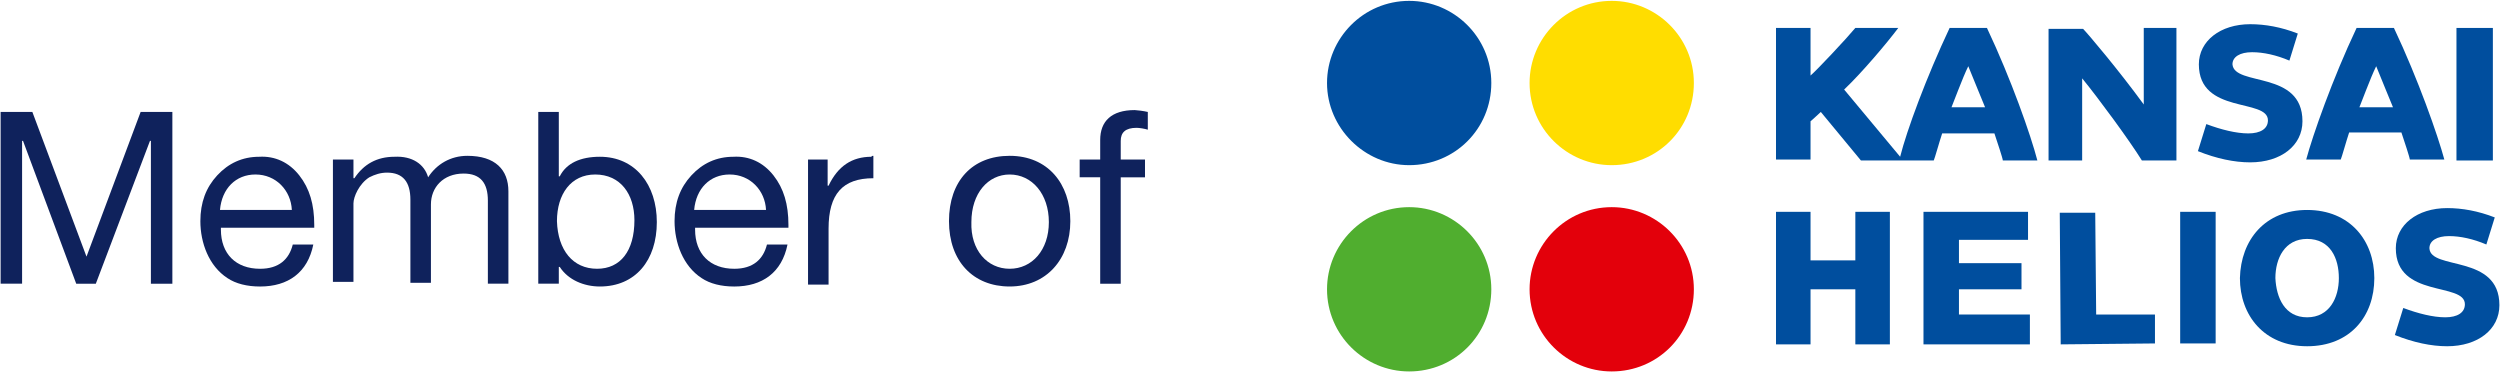
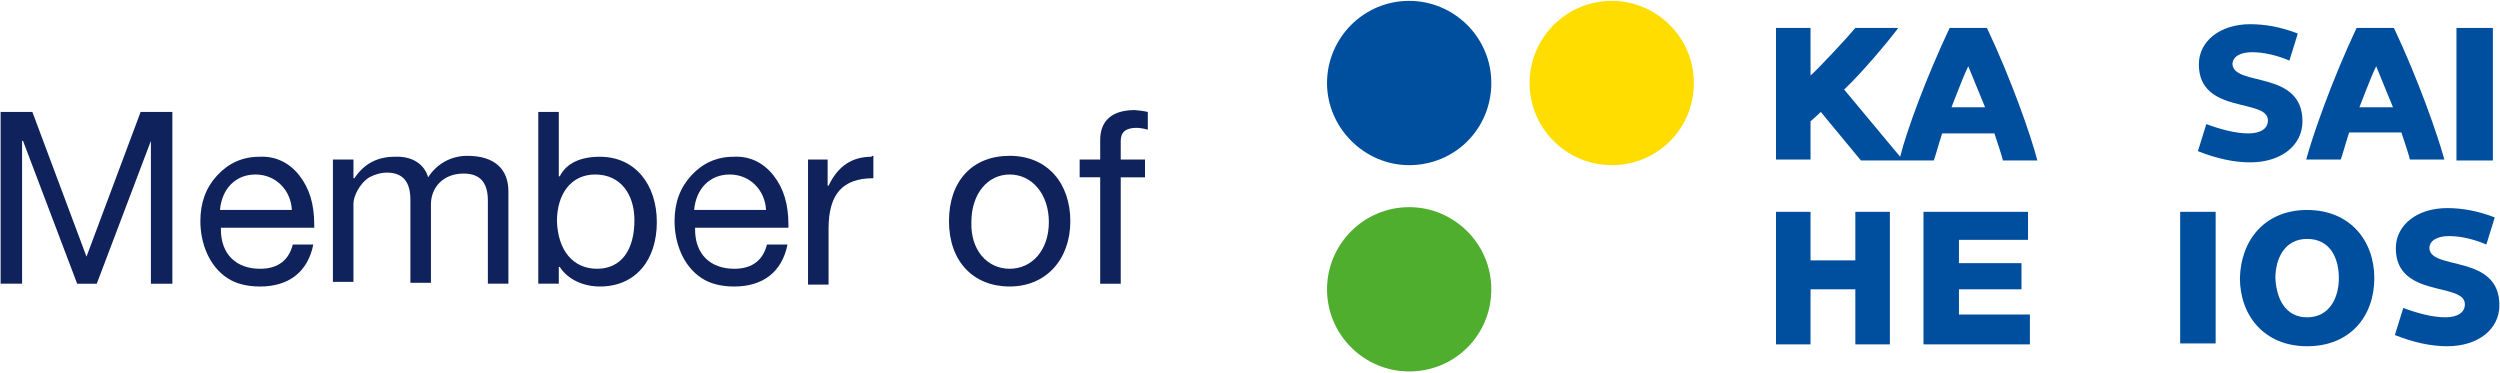
<svg xmlns="http://www.w3.org/2000/svg" version="1.1" id="Layer_1" x="0px" y="0px" width="501.5px" height="74.844px" viewBox="65.912 31.656 501.5 74.844" enable-background="new 65.912 31.656 501.5 74.844" xml:space="preserve">
  <g>
    <g>
      <g>
        <g>
          <g enable-background="new    ">
-             <path fill="#0F225C" d="M72.403,54.114l10.86,29.023l10.86-29.023h6.366v34.455h-4.307v-28.65h-0.187l-10.86,28.648h-3.932       L70.531,59.918h-0.188v28.648h-4.307V54.114H72.403z" />
+             <path fill="#0F225C" d="M72.403,54.114l10.86,29.023l10.86-29.023h6.366v34.455h-4.307v-28.65l-10.86,28.648h-3.932       L70.531,59.918h-0.188v28.648h-4.307V54.114H72.403z" />
          </g>
          <g enable-background="new    ">
            <path fill="#0F225C" d="M125.955,66.847c2.06,2.622,2.996,5.805,2.996,9.924v0.562h-18.725v0.375       c0,4.868,2.996,7.864,7.864,7.864c3.745,0,5.805-1.872,6.554-4.868h4.119c-1.123,5.616-5.055,8.426-10.673,8.426       c-2.622,0-4.868-0.562-6.554-1.687c-3.745-2.434-5.43-7.114-5.43-11.422c0-3.744,1.123-6.741,3.37-9.174       c2.247-2.434,5.056-3.745,8.426-3.745C121.087,62.915,123.896,64.225,125.955,66.847z M124.457,73.775       c-0.187-3.934-3.183-7.116-7.302-7.116c-3.932,0-6.741,2.809-7.115,7.116H124.457z" />
          </g>
          <g enable-background="new    ">
            <path fill="#0F225C" d="M151.795,67.221c1.686-2.622,4.494-4.307,7.865-4.307c5.617,0,8.239,2.809,8.239,7.115v18.537h-4.12       V71.902c0-3.558-1.498-5.43-4.868-5.43c-4.12,0-6.554,2.809-6.554,6.178V88.38h-4.12V71.715c0-3.558-1.498-5.43-4.681-5.43       c-1.311,0-2.434,0.375-3.558,0.937c-2.06,1.311-3.183,3.932-3.183,5.243v15.729h-4.119V63.664h4.119v3.745h0.188       c1.872-2.809,4.494-4.307,8.051-4.307C148.612,62.915,151.046,64.6,151.795,67.221z" />
          </g>
          <g enable-background="new    ">
            <path fill="#0F225C" d="M178.009,54.114v12.92h0.188c1.311-2.621,4.119-3.932,8.052-3.932c7.115,0,11.422,5.618,11.422,13.107       c0,7.678-4.307,12.92-11.422,12.92c-3.184,0-6.367-1.311-8.052-3.932h-0.188v3.369h-4.119V54.114H178.009z M185.687,85.57       c4.681,0,7.49-3.557,7.49-9.736c0-5.242-2.809-9.174-7.864-9.174c-4.868,0-7.677,3.932-7.677,9.361       C177.822,81.826,180.818,85.57,185.687,85.57z" />
          </g>
          <g enable-background="new    ">
            <path fill="#0F225C" d="M221.076,66.847c2.06,2.622,2.996,5.805,2.996,9.924v0.562h-18.725v0.375       c0,4.868,2.996,7.864,7.865,7.864c3.745,0,5.804-1.872,6.553-4.868h4.12c-1.124,5.616-5.056,8.426-10.673,8.426       c-2.622,0-4.869-0.562-6.554-1.687c-3.745-2.434-5.43-7.114-5.43-11.422c0-3.744,1.124-6.741,3.37-9.174       c2.247-2.434,5.056-3.745,8.426-3.745C216.208,62.915,219.016,64.225,221.076,66.847z M219.578,73.775       c-0.188-3.934-3.183-7.116-7.303-7.116c-3.932,0-6.741,2.809-7.115,7.116H219.578z" />
            <path fill="#0F225C" d="M241.111,62.915v4.494c-6.179,0-8.988,3.185-8.988,10.11v11.234h-4.12v-25.09h3.932v5.243h0.188       c1.873-3.932,4.681-5.805,8.613-5.805C240.737,62.915,240.924,62.915,241.111,62.915z" />
          </g>
          <g enable-background="new    ">
            <path fill="#0F225C" d="M280.62,76.021c0,7.678-4.868,13.106-12.171,13.106c-7.303,0-12.171-5.056-12.171-13.106       c0-8.051,4.681-13.107,12.171-13.107C276.126,62.915,280.62,68.532,280.62,76.021z M268.449,85.57       c4.494,0,7.864-3.744,7.864-9.361s-3.371-9.549-7.864-9.549c-4.307,0-7.677,3.744-7.677,9.549       C260.585,81.826,263.955,85.57,268.449,85.57z" />
          </g>
          <g enable-background="new    ">
            <path fill="#0F225C" d="M296.162,54.114v3.558c-0.562-0.187-1.686-0.374-2.247-0.374c-2.247,0-3.183,0.936-3.183,2.621v3.745       h4.868v3.558h-4.868v21.346h-4.12V67.221h-4.119v-3.558h4.119v-3.932c0-3.745,2.247-5.992,6.928-5.992       C293.915,53.74,295.413,53.927,296.162,54.114z" />
          </g>
        </g>
      </g>
      <g>
        <g>
          <g>
            <path fill="#FFDD00" d="M389.223,64.787c9.175,0,16.478-7.303,16.478-16.478c0-9.175-7.489-16.478-16.478-16.478       c-9.176,0-16.478,7.49-16.478,16.478C372.745,57.484,380.234,64.787,389.223,64.787" />
          </g>
          <g>
-             <path fill="#E3000B" d="M389.223,106.168c9.175,0,16.478-7.303,16.478-16.479c0-9.174-7.489-16.478-16.478-16.478       c-9.176,0-16.478,7.49-16.478,16.478C372.745,98.865,380.234,106.168,389.223,106.168" />
-           </g>
+             </g>
          <g>
            <path fill="#004E9E" d="M348.59,64.787c9.176,0,16.479-7.303,16.479-16.478c0-9.175-7.49-16.478-16.479-16.478       c-9.175,0-16.477,7.49-16.477,16.478C332.113,57.297,339.603,64.787,348.59,64.787" />
          </g>
          <g>
            <path fill="#50AE2F" d="M348.59,106.168c9.176,0,16.479-7.303,16.479-16.479c0-9.174-7.49-16.478-16.479-16.478       c-9.175,0-16.477,7.49-16.477,16.478C332.113,98.865,339.603,106.168,348.59,106.168" />
          </g>
          <g>
            <path fill="#004E9E" d="M528.72,95.309c4.494,0,6.367-3.933,6.367-7.865c0-3.932-1.686-7.862-6.367-7.862       c-4.494,0-6.365,3.933-6.365,7.862C522.541,91.376,524.226,95.309,528.72,95.309 M528.72,73.775       c8.613,0,13.482,6.178,13.482,13.668c0,7.678-4.869,13.67-13.482,13.67c-8.611,0-13.48-6.18-13.48-13.67       C515.425,79.768,520.294,73.775,528.72,73.775" />
          </g>
          <g>
            <path fill="#004E9E" d="M567.292,92.874c0,4.868-4.307,8.239-10.484,8.239c-3.184,0-6.74-0.75-10.486-2.248l1.686-5.43       c2.996,1.123,5.992,1.873,8.426,1.873c2.436,0,3.934-0.938,3.934-2.623c0-4.492-13.855-1.123-13.855-11.234       c0-4.682,4.307-8.051,10.299-8.051c2.996,0,6.18,0.562,9.549,1.873l-1.686,5.43c-2.621-1.123-5.242-1.686-7.49-1.686       c-2.434,0-3.932,0.936-3.932,2.434C553.437,85.945,567.292,82.575,567.292,92.874" />
          </g>
        </g>
      </g>
      <g>
        <polygon fill="#004E9E" points="422.178,74.148 429.105,74.148 429.105,83.887 438.094,83.887 438.094,74.148 445.021,74.148      445.021,100.738 438.094,100.738 438.094,89.689 429.105,89.689 429.105,100.738 422.178,100.738    " />
      </g>
      <g>
        <g>
          <g>
            <path fill="#004E9E" d="M527.785,55.986c0,4.869-4.309,8.239-10.486,8.239c-3.184,0-6.741-0.749-10.485-2.247l1.686-5.43       c2.996,1.123,5.993,1.872,8.426,1.872c2.436,0,3.934-0.936,3.934-2.621c0-4.494-13.857-1.124-13.857-11.235       c0-4.681,4.307-8.052,10.298-8.052c2.996,0,6.18,0.562,9.549,1.873l-1.684,5.43c-2.623-1.124-5.244-1.685-7.49-1.685       c-2.434,0-3.932,0.936-3.932,2.434C514.115,49.058,527.785,45.688,527.785,55.986" />
          </g>
        </g>
      </g>
      <g>
        <polygon fill="#004E9E" points="558.679,37.262 558.679,63.851 565.982,63.851 565.982,62.166 565.982,37.262    " />
      </g>
      <g>
        <g>
          <g>
-             <path fill="#004E9E" d="M495.952,52.616c-5.056-6.928-11.234-14.231-12.171-15.167h-6.929V63.85h6.741V47.373       c3.37,4.12,9.549,12.545,11.983,16.478h6.928V37.262h-6.554L495.952,52.616L495.952,52.616z" />
-           </g>
+             </g>
          <g>
            <path fill="#004E9E" d="M464.495,37.262h-7.489c-4.682,9.924-8.613,20.597-9.925,25.84L435.847,49.62       c3.559-3.371,8.613-9.362,10.86-12.358h-8.613c-1.873,2.247-7.677,8.426-8.988,9.55v-9.55h-6.928v26.402h6.928v-7.677       c0,0,1.498-1.311,2.062-1.873l8.051,9.737h14.605c0.188-0.375,1.123-3.745,1.686-5.43h10.485       c0.562,1.686,1.686,5.056,1.686,5.43h6.929C473.296,58.795,469.363,47.561,464.495,37.262 M457.38,53.178       c0.188-0.375,2.247-5.992,3.37-8.239c0.938,2.247,3.184,7.864,3.371,8.239H457.38z" />
          </g>
          <g>
            <path fill="#004E9E" d="M546.134,37.262h-7.49c-4.867,10.299-8.801,21.533-10.109,26.402h6.928       c0.188-0.375,1.123-3.745,1.686-5.43h10.486c0.563,1.685,1.686,5.056,1.686,5.43h6.928       C554.935,58.795,551.003,47.561,546.134,37.262 M539.207,53.178c0.188-0.375,2.246-5.992,3.369-8.239       c0.938,2.247,3.184,7.864,3.371,8.239H539.207z" />
          </g>
        </g>
      </g>
      <g>
        <rect x="503.255" y="74.148" fill="#004E9E" width="7.115" height="26.401" />
      </g>
      <g>
-         <polygon fill="#004E9E" points="479.101,74.336 486.216,74.336 486.403,94.746 498.199,94.746 498.199,100.551 479.288,100.738         " />
-       </g>
+         </g>
      <g>
        <polygon fill="#004E9E" points="451.763,74.148 472.734,74.148 472.734,79.768 458.878,79.768 458.878,84.447 471.424,84.447      471.424,89.689 458.878,89.689 458.878,94.746 473.108,94.746 473.108,100.738 451.763,100.738    " />
      </g>
    </g>
  </g>
</svg>